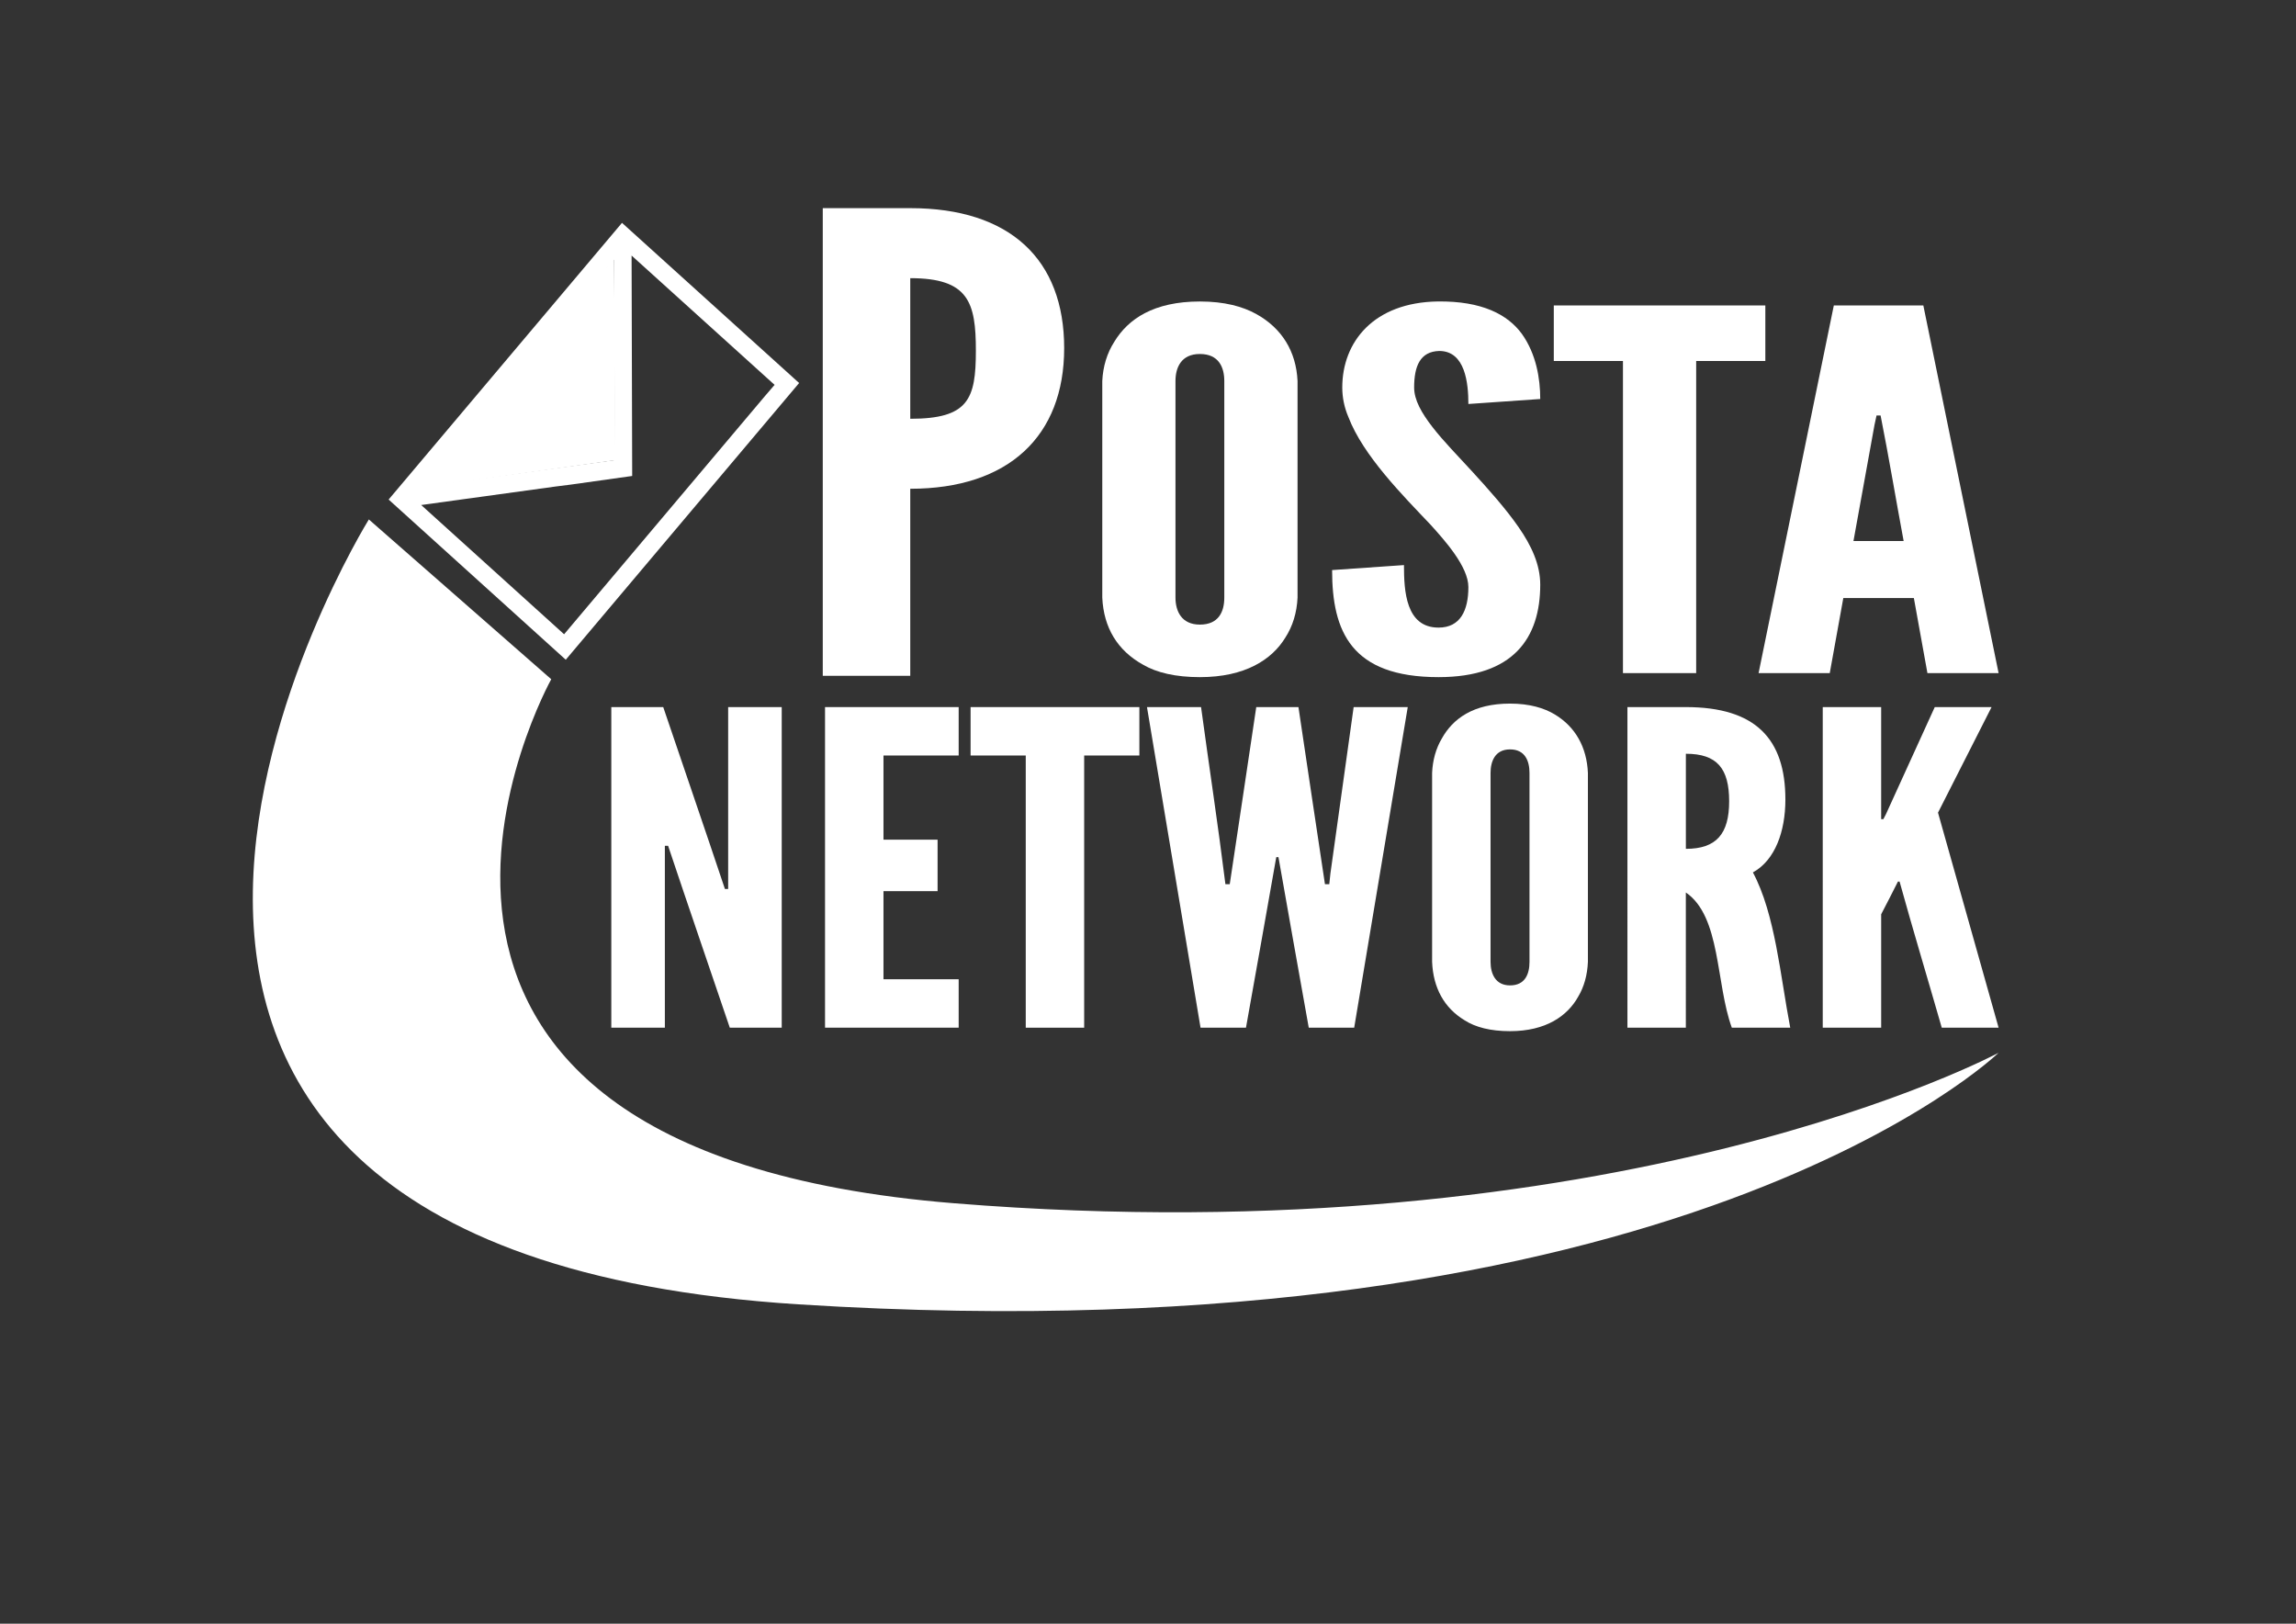
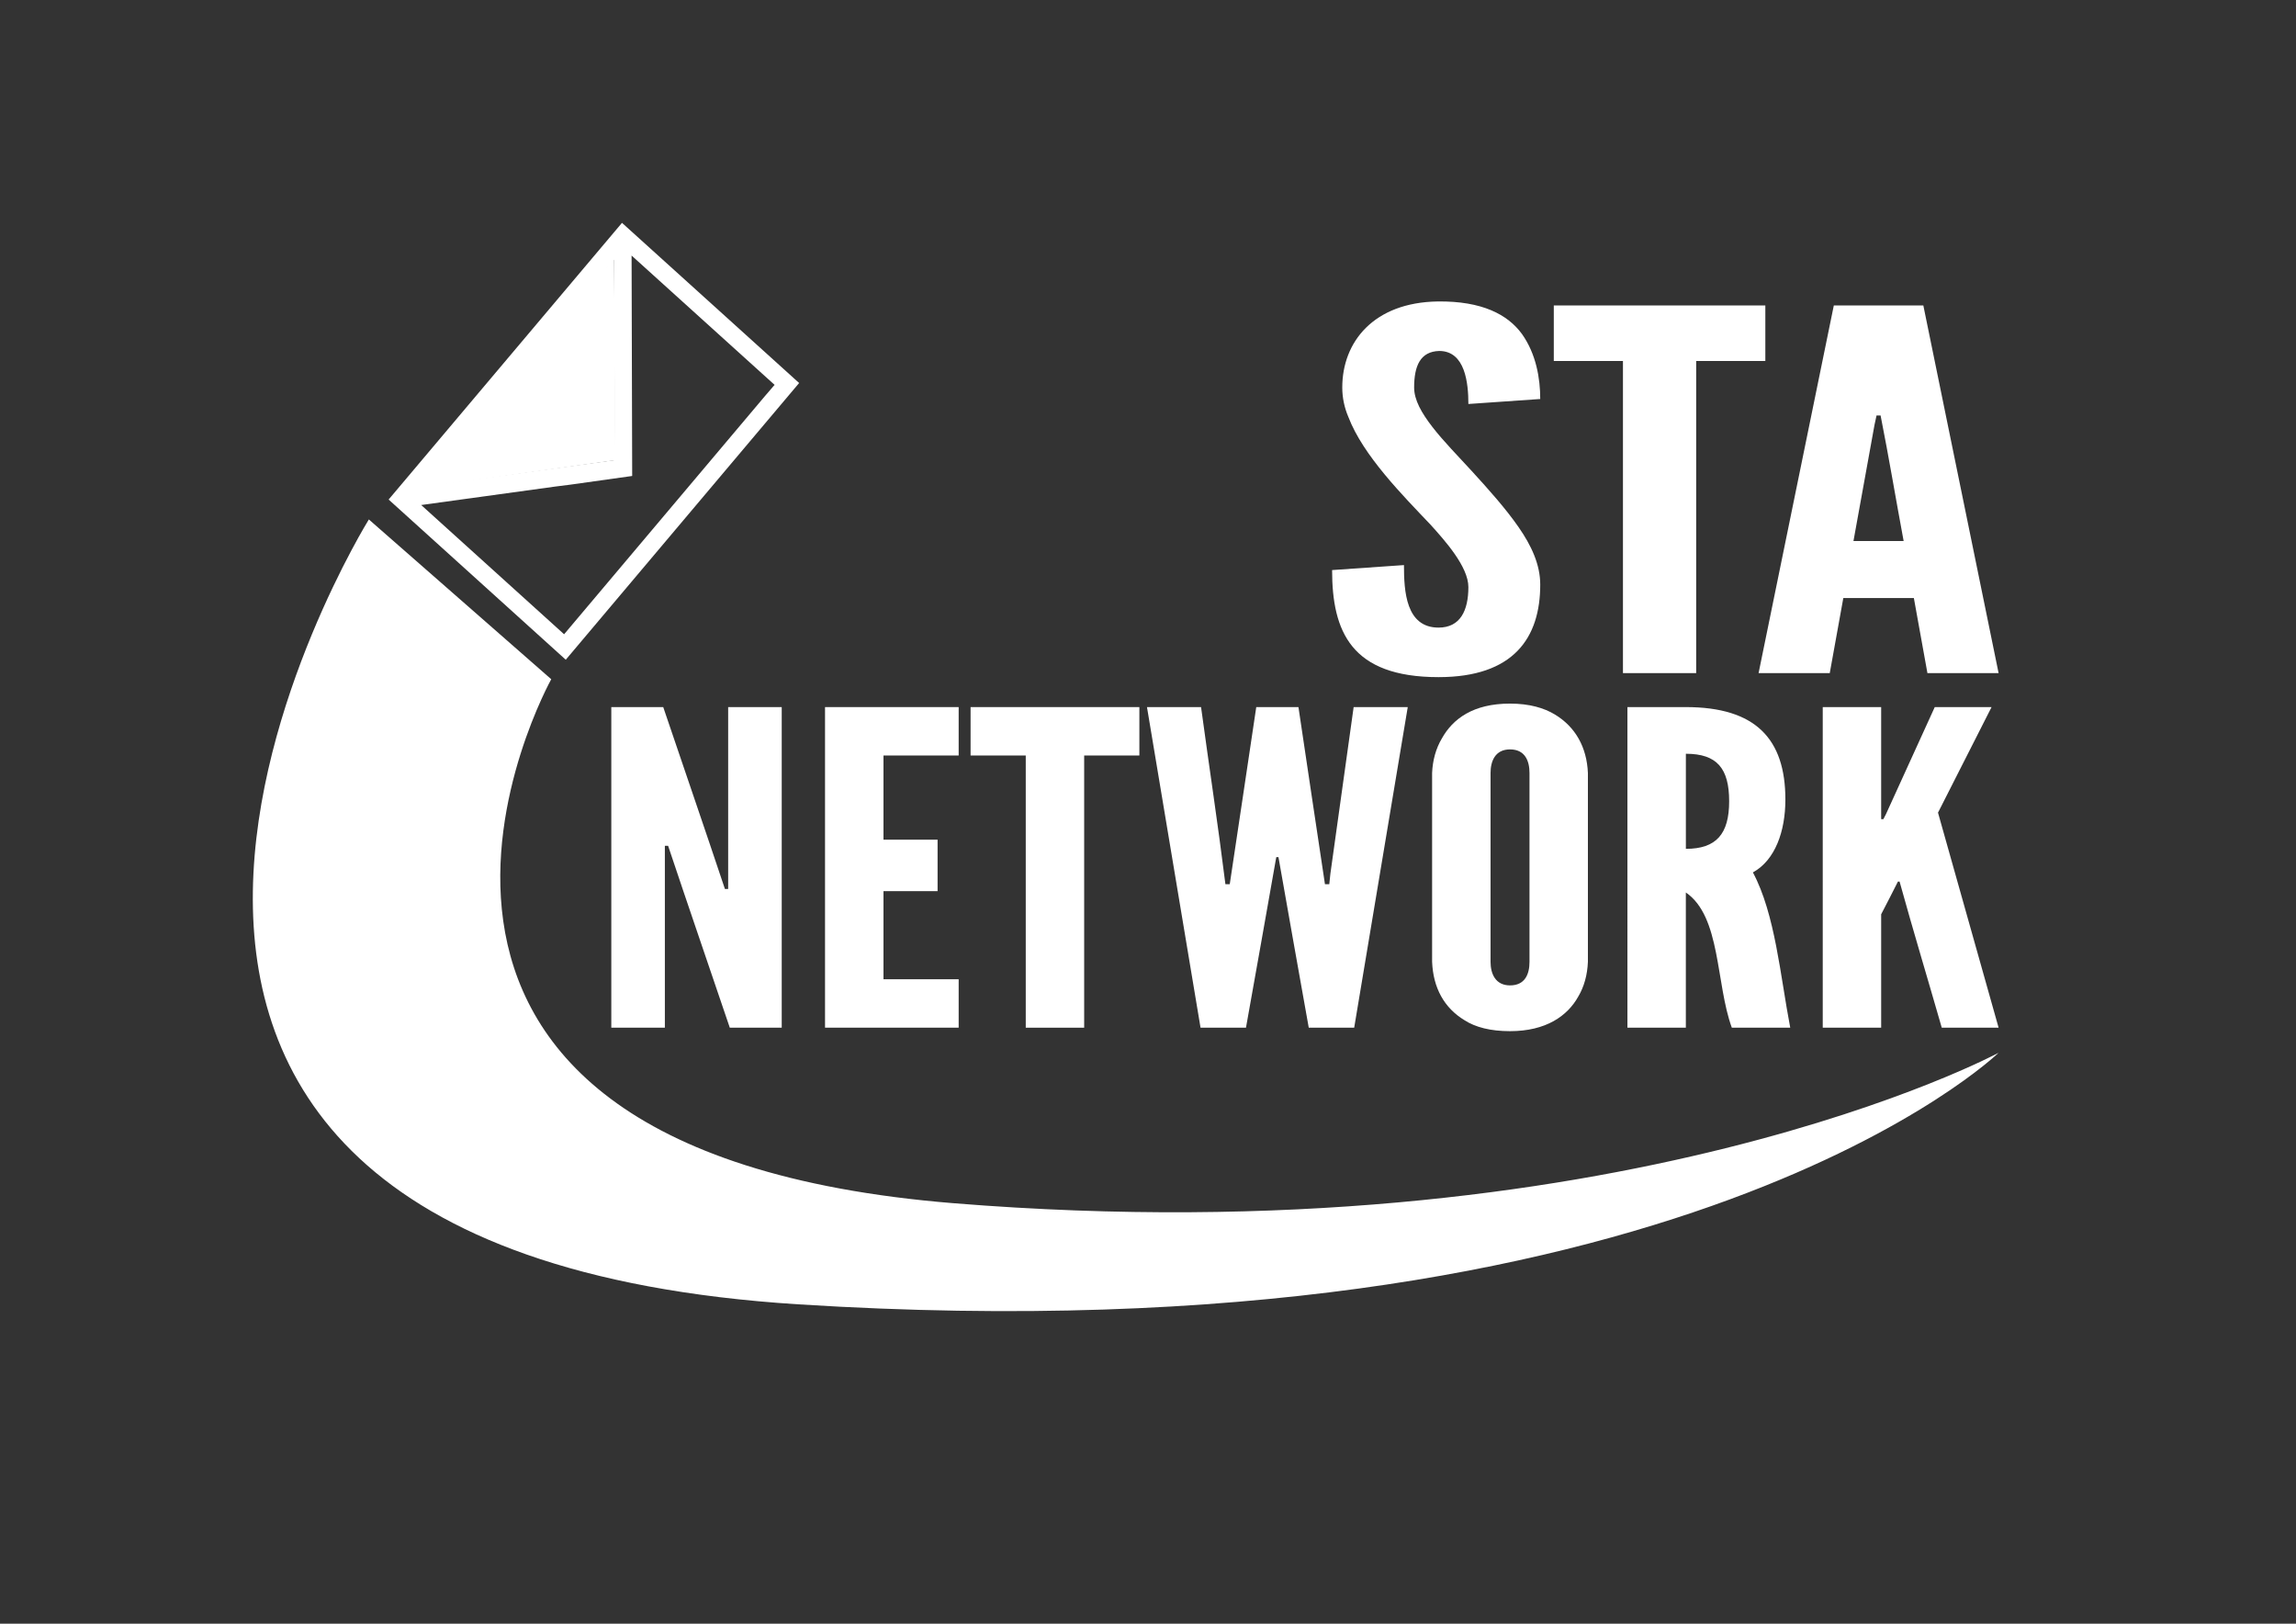
<svg xmlns="http://www.w3.org/2000/svg" version="1.1" id="Livello_1" x="0px" y="0px" viewBox="0 0 841.89 595.28" style="enable-background:new 0 0 841.89 595.28;" xml:space="preserve">
  <rect x="0" y="0" width="841.89" height="595.28" fill="#333333" stroke="none" />
  <style type="text/css">
	.st0{fill:#FFFFFF;}
</style>
  <g>
    <g>
      <g>
        <g>
-           <path class="st0" d="M333.77,179.19v68.58h-32.08V76.31h32.08c36.54,0,56.44,18.76,56.44,51.32      C390.21,159.9,369.8,179.19,333.77,179.19z M333.77,153.53c21.31,0,24.06-7.15,24.06-24.96c0-17.76-2.68-26.59-24.06-26.59      V153.53z" />
-           <path class="st0" d="M471.3,233.76c-4.93,8.08-14.77,14.49-31.32,14.49c-8.95,0-15.91-1.65-20.88-4.58      c-9.39-5.19-14.42-13.62-14.92-24.57v-79.41c0.25-5.32,1.74-10.27,4.47-14.49c5.03-8.24,14.38-14.67,31.33-14.67      c8.95,0,15.66,1.83,20.63,4.58c9.41,5.2,14.66,13.69,15.17,24.58v79.41C475.52,224.59,474.03,229.54,471.3,233.76z       M431.02,139.68v79.41c0,5.01,2.25,9.9,8.95,9.9c6.91,0,8.95-4.76,8.95-9.9v-79.41c0-4.93-1.96-9.9-8.95-9.9      C433.06,129.77,431.02,134.84,431.02,139.68z" />
          <path class="st0" d="M518.53,142.06c0,4.58,2.73,9.35,6.71,14.49c3.98,5.14,9.2,10.45,14.42,16.14      c6.22,6.79,12.43,13.75,17.15,20.54c4.72,6.79,7.96,13.75,7.96,21.09c0,19.51-9.74,33.93-37.29,33.93      c-32.07,0-39.03-16.77-39.03-39.25l26.35-1.83c0,9.55,0.69,22.92,12.68,22.92c7.96,0,10.94-6.24,10.94-14.86      c0-7.47-8.62-17.06-13.92-22.92c-10.15-10.7-24.67-25.28-30.08-39.43c-1.49-3.48-2.24-7.15-2.24-10.82      c0-16.73,11.53-31.2,35.05-31.54c16.16-0.18,25.61,4.77,30.83,11.92c5.22,7.34,6.71,16.32,6.71,23.84l-26.35,1.83      c0-7.54-1.11-19.44-10.69-19.44C520.77,128.86,518.53,134.17,518.53,142.06z" />
          <path class="st0" d="M569.74,111.98h77.57v20.36h-25.36v114.44H595.1V132.34h-25.36V111.98z" />
          <path class="st0" d="M672.42,111.98h32.82l27.6,134.79h-26.1l-4.97-27.51H675.9l-4.97,27.51h-26.1L672.42,111.98z       M688.08,152.33l-0.75,3.48l-7.71,42.55h18.4c-2.85-15.32-5.44-30.84-8.45-46.03H688.08z" />
        </g>
        <g>
          <path class="st0" d="M243.79,310.08v66.68h-19.64V259.23h19.04c7.53,22.24,15.17,44.38,22.62,66.68H267v-66.68h19.64v117.54      H267.6c-7.53-22.24-15.17-44.38-22.62-66.68H243.79z" />
          <path class="st0" d="M351.52,259.23v17.75h-27.57v30.86h19.84v18.87h-19.84v32.3h27.57v17.75h-49V259.23H351.52z" />
          <path class="st0" d="M355.89,259.23h61.89v17.75h-20.24v99.79h-21.42v-99.79h-20.23V259.23z" />
          <path class="st0" d="M440.21,376.77l-19.64-117.54h19.83c2.94,21.68,6.21,43.08,8.93,64.93h1.59      c3.28-21.61,6.47-43.29,9.72-64.93h15.47c3.24,21.64,6.44,43.31,9.72,64.93h1.59l0.4-3.84l8.53-61.09h19.84l-19.64,117.54      h-16.66c-3.7-20.85-7.46-41.64-11.11-62.53h-0.8c-3.65,20.89-7.41,41.68-11.11,62.53H440.21z" />
          <path class="st0" d="M578.68,365.41c-3.94,7.05-11.79,12.63-25,12.63c-7.14,0-12.7-1.44-16.66-4      c-7.49-4.53-11.51-11.88-11.9-21.43v-69.24c0.2-4.64,1.39-8.96,3.57-12.63c4.01-7.19,11.47-12.79,24.99-12.79      c7.14,0,12.5,1.6,16.47,4c7.5,4.54,11.69,11.94,12.1,21.43v69.24C582.05,357.42,580.87,361.74,578.68,365.41z M546.55,283.38      v69.24c0,4.37,1.79,8.64,7.14,8.64c5.52,0,7.14-4.15,7.14-8.64v-69.24c0-4.3-1.56-8.64-7.14-8.64      C548.17,274.74,546.55,279.16,546.55,283.38z" />
          <path class="st0" d="M618.16,376.77h-21.42V259.23h21.42c25.59,0,36.5,11.67,36.5,33.9c0,11.67-3.77,22.23-11.91,26.71      c8.19,15.3,10.05,38,13.69,56.93h-21.42c-5.92-16.2-3.97-40.79-16.86-49.57V376.77z M634.04,293.77      c0-12.07-4.46-17.43-15.87-17.43v34.86C629.36,311.2,634.04,305.72,634.04,293.77z" />
          <path class="st0" d="M689.78,300.33h0.8l0.99-1.92l17.86-39.18h20.83l-19.64,38.7l22.22,78.84H712      c-5.13-17.88-10.49-35.58-15.47-53.57h-0.6c-1.99,4.04-4.1,7.99-6.15,11.99v41.58h-21.42V259.23h21.42V300.33z" />
        </g>
      </g>
      <g>
        <g>
          <g>
            <path class="st0" d="M142.5,183.14l64.95,58.73l85.57-101.45L228.07,81.7L142.5,183.14z M225.19,95.17l0.19,73.52l-70.38,9.69       L225.19,95.17z M283.48,141.73l-2.95,3.43c0,0-73.65,87.32-73.67,87.35l-0.02,0.02l-2.93-2.65l-49.47-44.73l49.33-6.79       l5.4-0.68l22.64-3.18l-0.08-29.44l0,0.01l-0.14-51.38l49.47,44.73l2.97,2.68" />
          </g>
        </g>
        <polygon class="st0" points="225.2,94.71 153.35,178.95 225.66,168.7    " />
      </g>
    </g>
    <path class="st0" d="M135.25,190.44l66.88,58.58c0,0-96.15,172.37,147.64,192.11s383.06-55.16,383.06-55.16   S616.46,498.65,292.88,478.2S135.25,190.44,135.25,190.44z" />
  </g>
</svg>